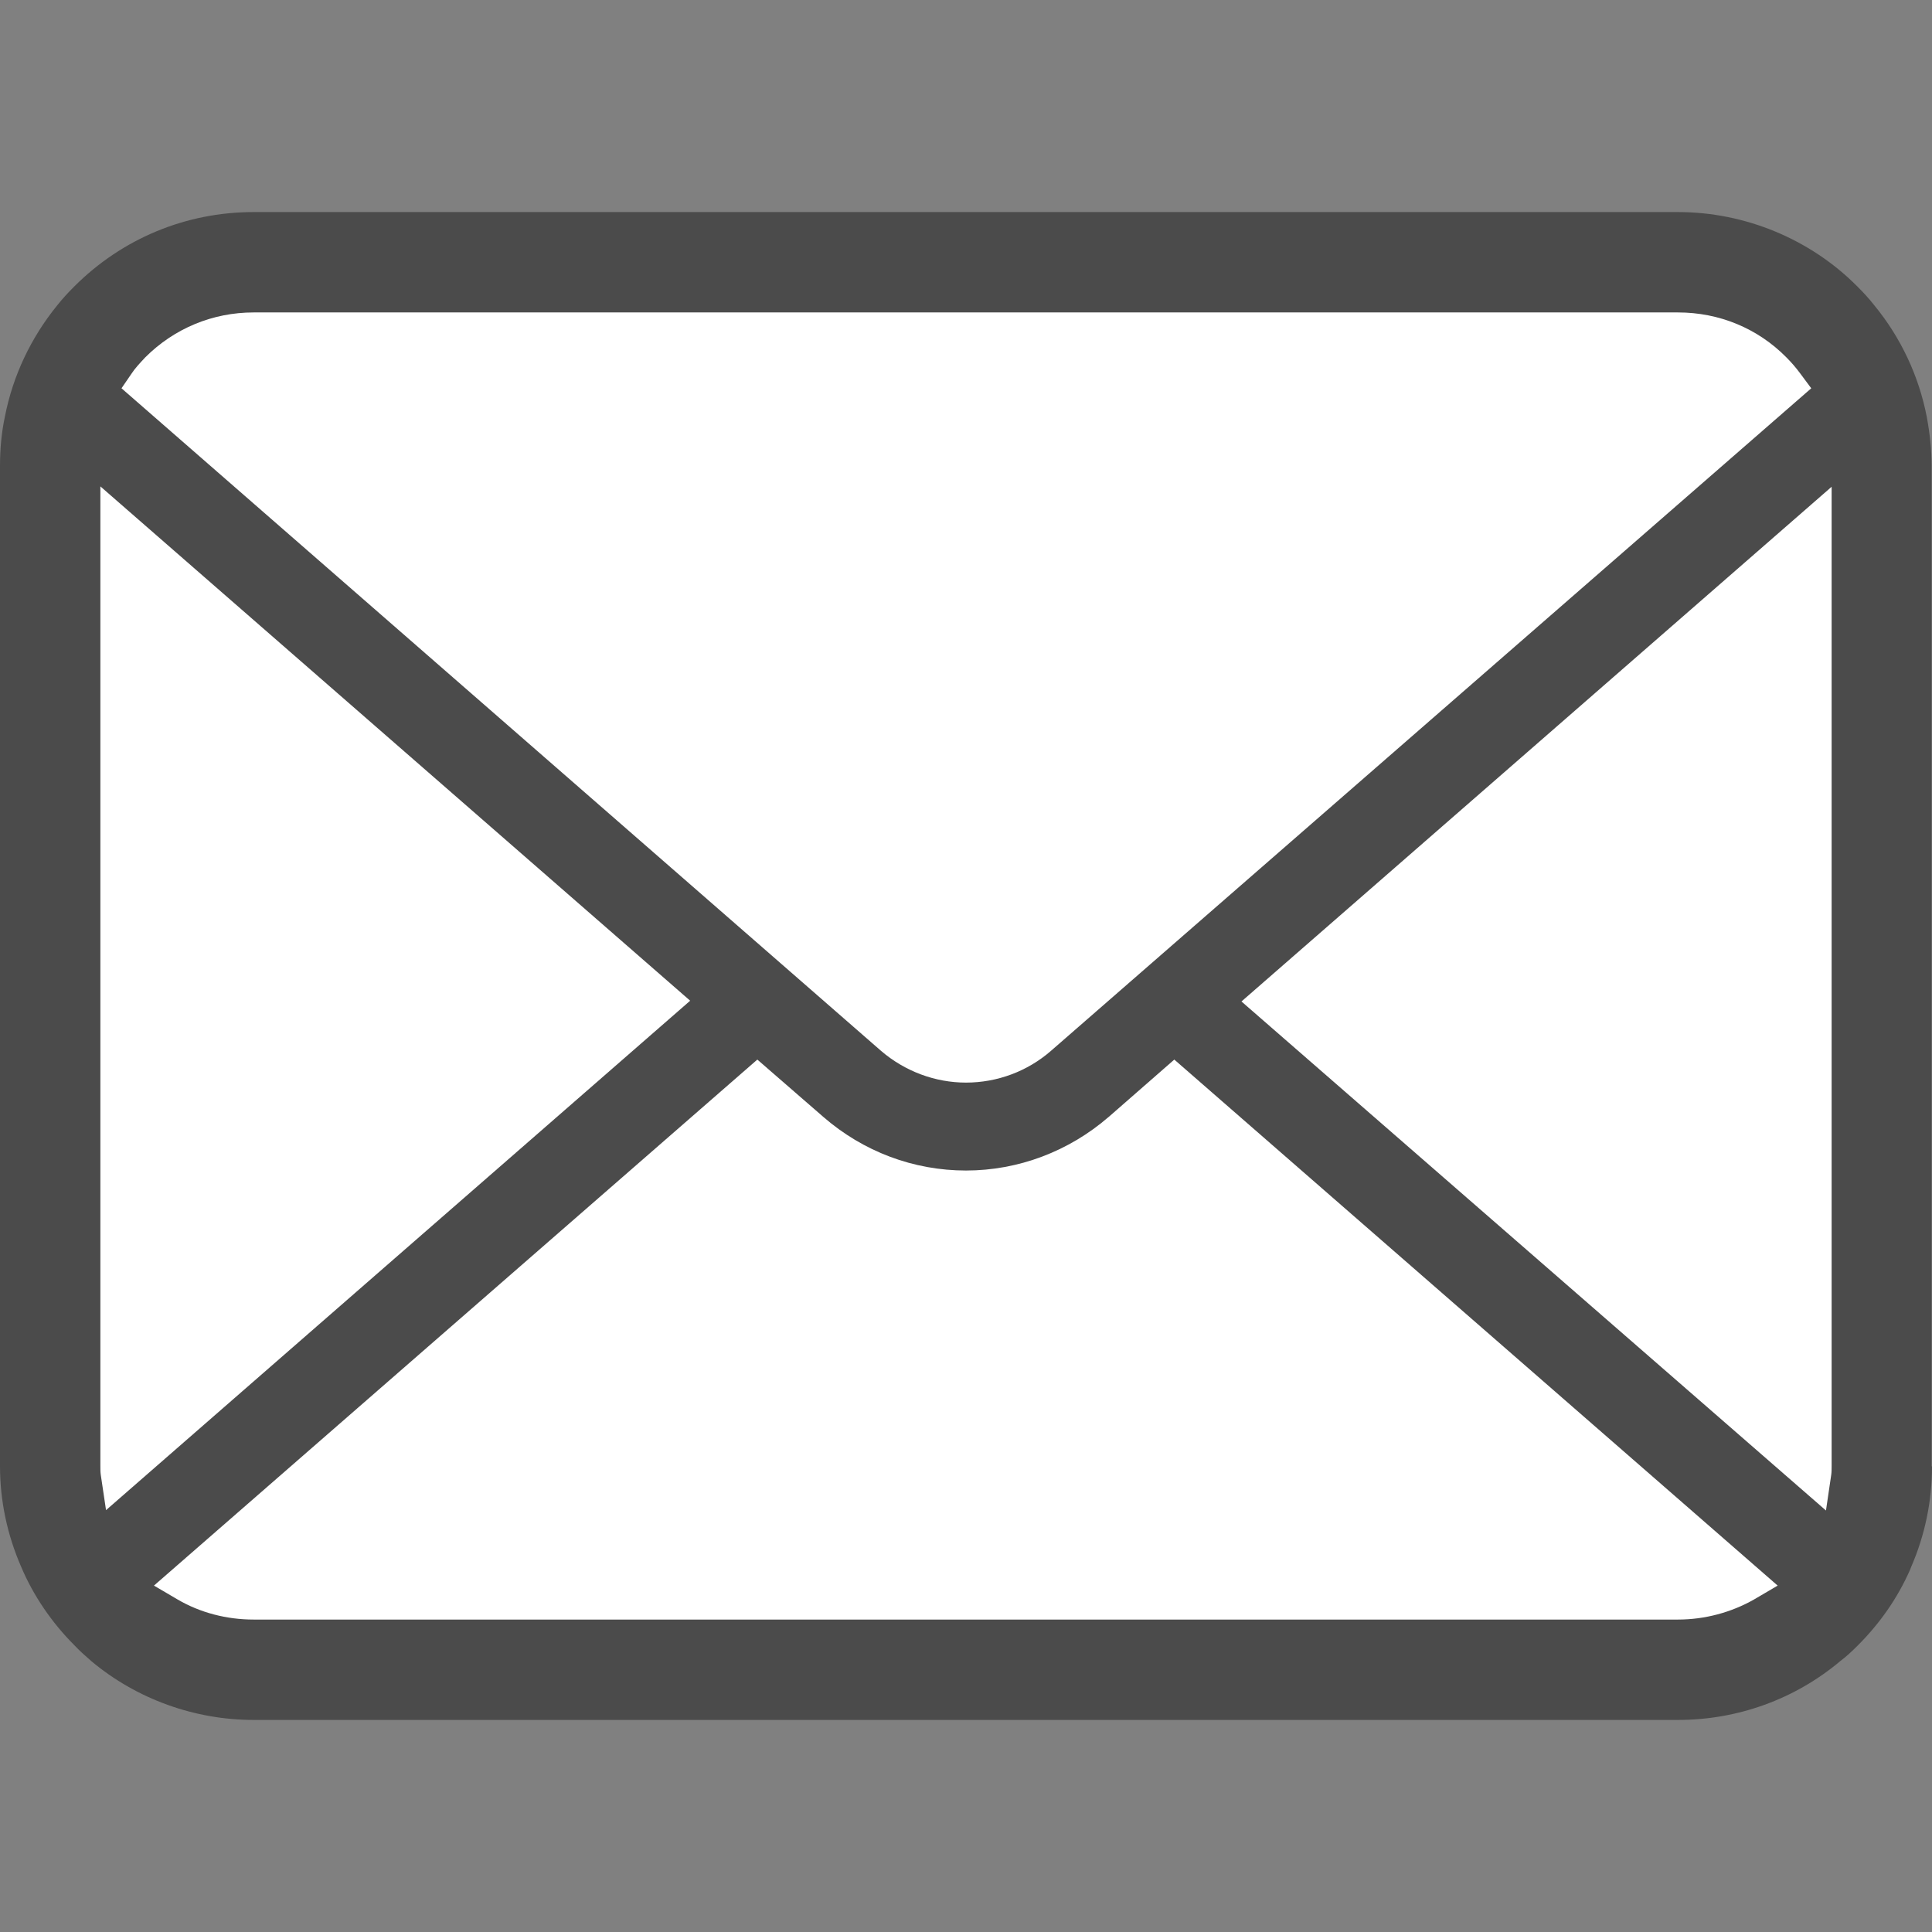
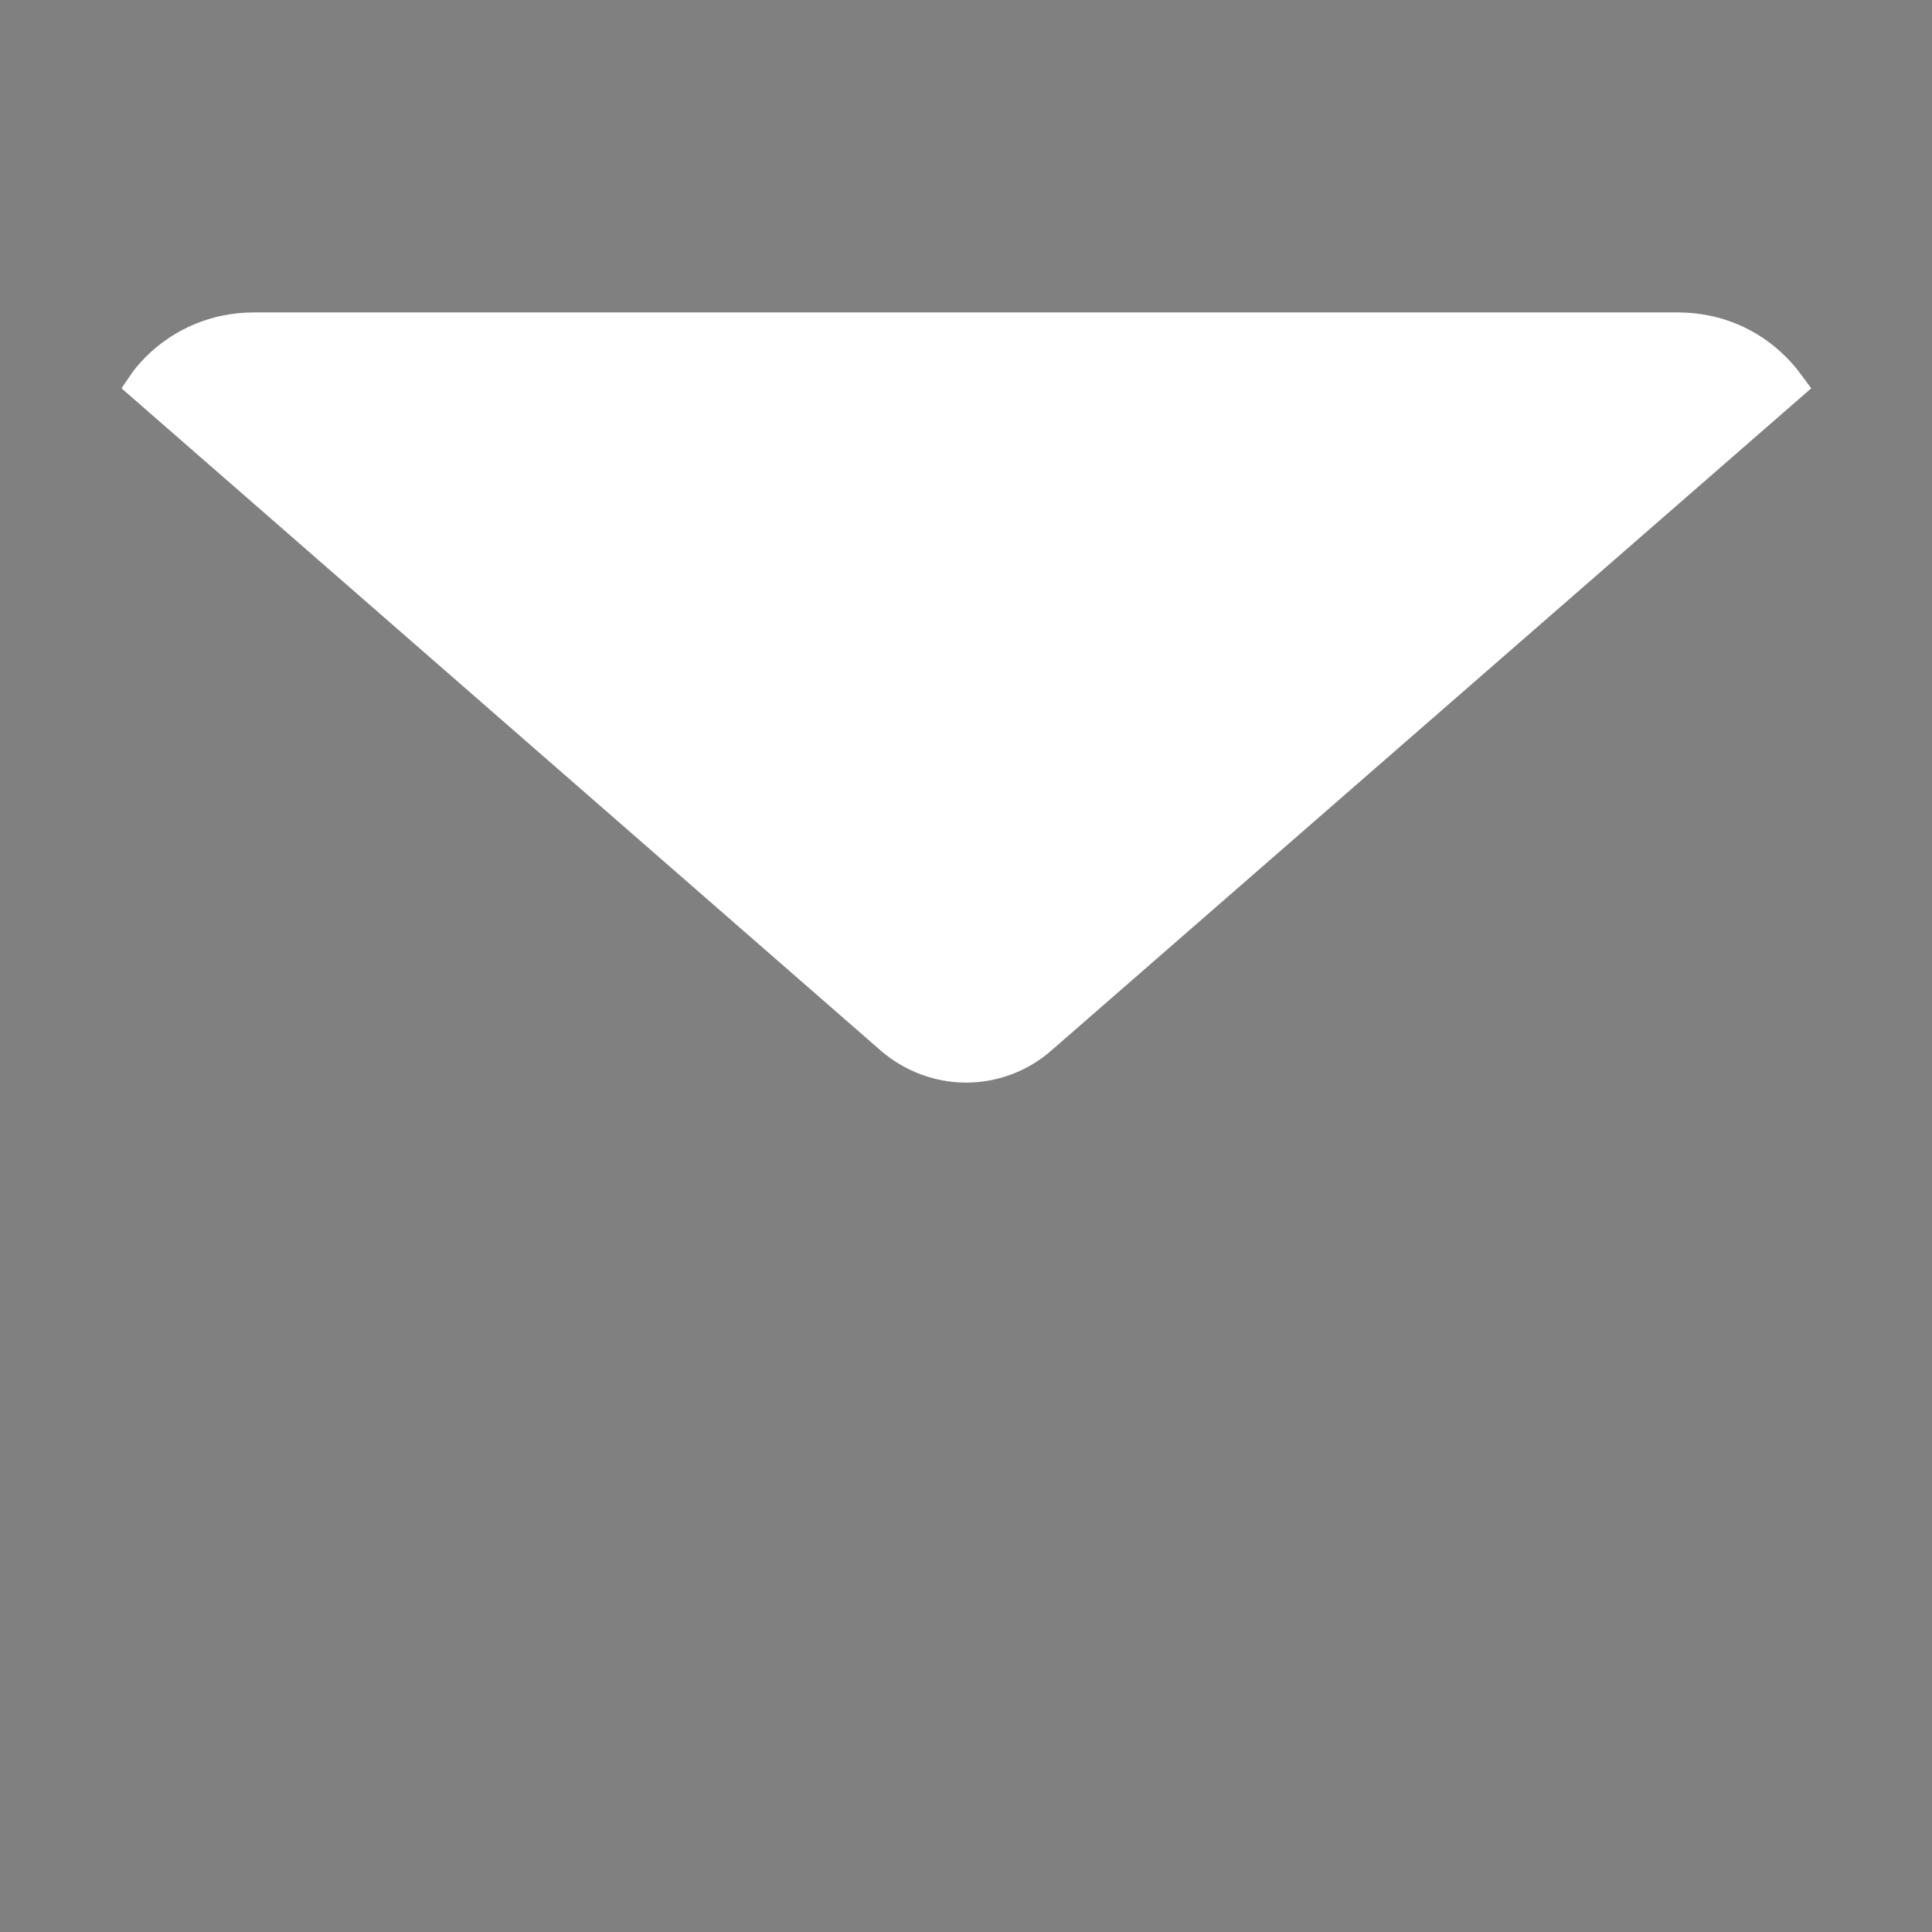
<svg xmlns="http://www.w3.org/2000/svg" id="_x32_" version="1.1" viewBox="0 0 512 512">
  <rect x="0" y="0" width="512" height="512" fill="#808080" stroke="none" />
  <defs>
    <style>
      .st0 {
        fill: #fff;
      }

      .st1 {
        fill: #4b4b4b;
      }
    </style>
  </defs>
-   <path class="st1" d="M512,388.6c0,9.3-1.9,18.3-5.5,26.6l-.4,1c-3.3,7.4-7.9,14-13.8,19.9-1.5,1.5-3,2.9-4.6,4.1-12,10.1-27.2,15.6-43,15.6H67.2c-15.6,0-30.9-5.5-42.9-15.5-1.6-1.4-3.1-2.7-4.6-4.3-6-6-10.9-13.2-14.1-20.8-3.7-8.5-5.6-17.5-5.6-26.7V123.4c0-4.4.4-8.8,1.3-13,2.1-10.8,6.9-20.9,13.8-29.4,1.5-1.9,3-3.5,4.6-5.1,12.7-12.7,29.6-19.7,47.5-19.7h377.5c17.8,0,35.1,7.2,47.5,19.7,1.6,1.6,3.1,3.2,4.5,5,7,8.5,11.8,18.7,13.9,29.5.8,4.3,1.3,8.7,1.3,13.1v265.1Z" />
-   <path class="st0" d="M293.8,296c-10.5,9.1-23.9,14.2-37.8,14.2s-27.2-5-37.8-14.2l-17.5-15.2L40.8,420.2l6.3,3.7c6,3.5,13,5.3,20.1,5.3h377.5c7.1,0,14.1-1.9,20.1-5.3l6.3-3.7-159.9-139.4-17.5,15.3Z" />
-   <path class="st0" d="M26.6,128.9v259.6c0,.8,0,1.6.1,2.3l1.4,9.4,154.8-135L26.6,128.9Z" />
  <path class="st0" d="M256,286.9c8.3,0,16.3-3,22.5-8.4l201.5-175.6-2.9-3.9c-1.1-1.5-2.3-2.9-3.7-4.3-7.6-7.7-17.8-11.9-28.7-11.9H67.2c-10.8,0-21,4.2-28.7,11.9-1.5,1.6-2.8,3-3.7,4.4l-2.6,3.8,201.3,175.6c6.3,5.4,14.3,8.4,22.5,8.4Z" />
-   <path class="st0" d="M483.9,400.3l1.4-9.5c.1-.7.1-1.5.1-2.3V129l-156.4,136.4,154.9,134.9Z" />
</svg>